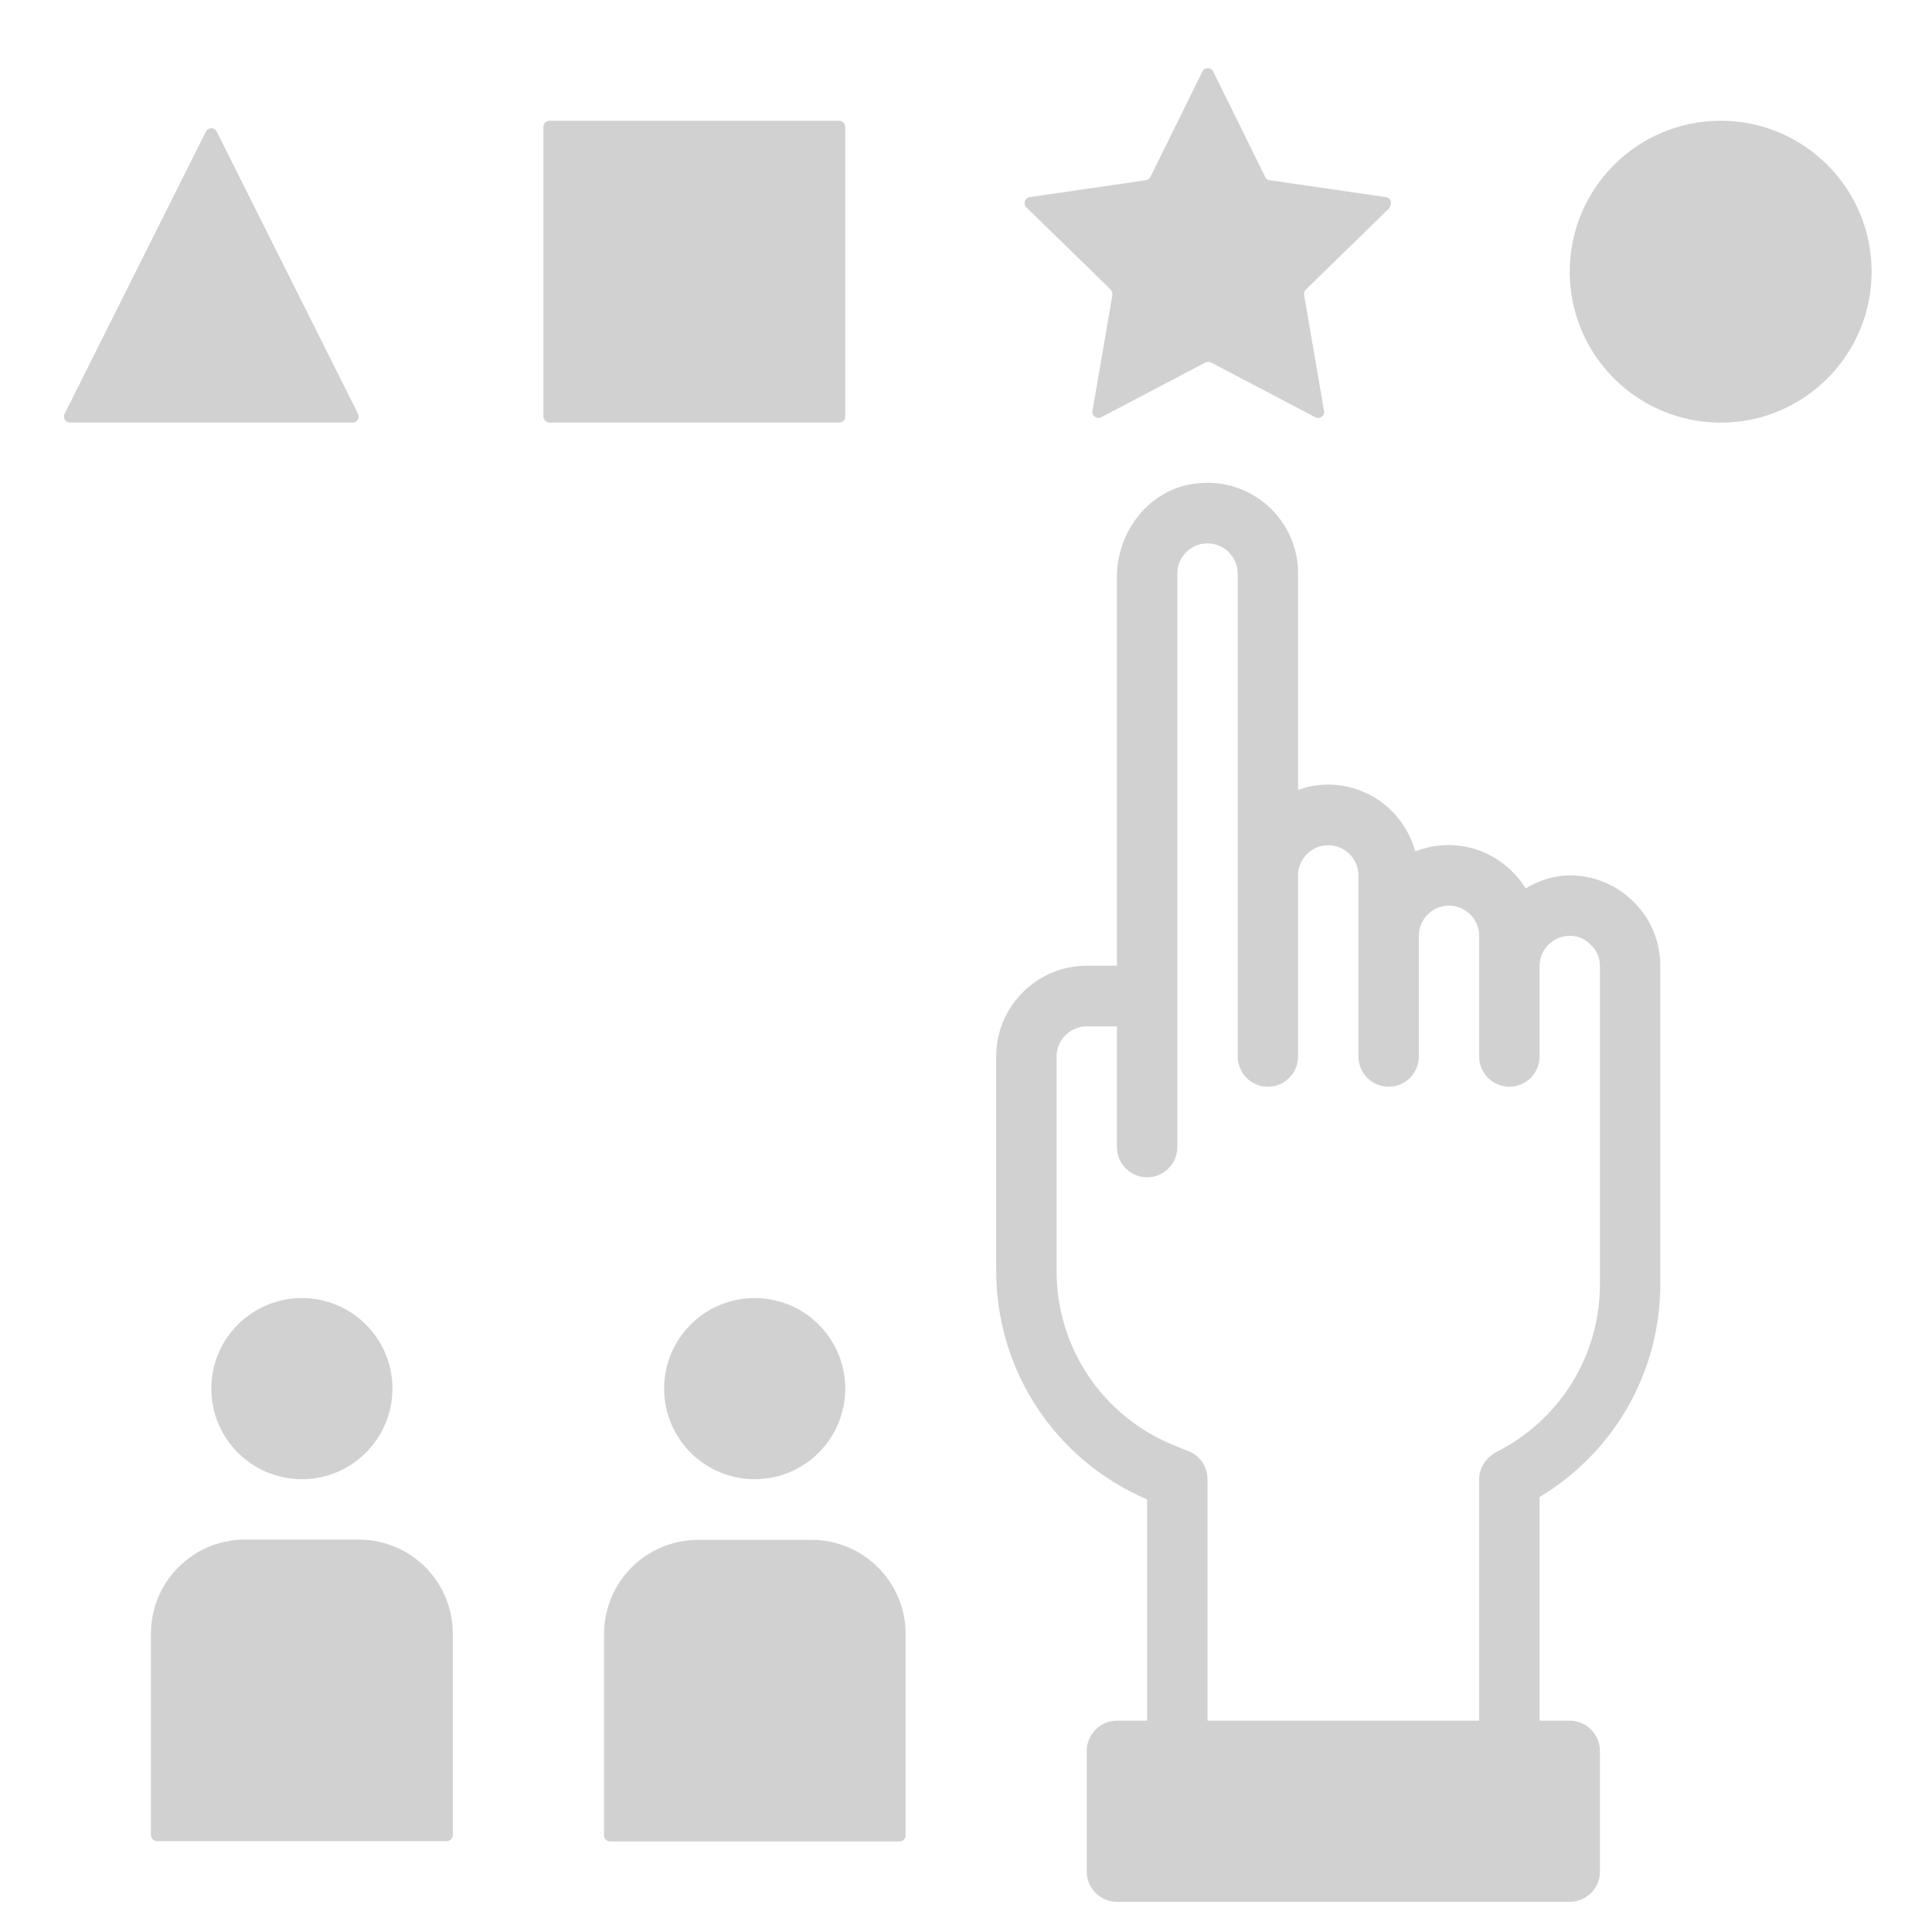
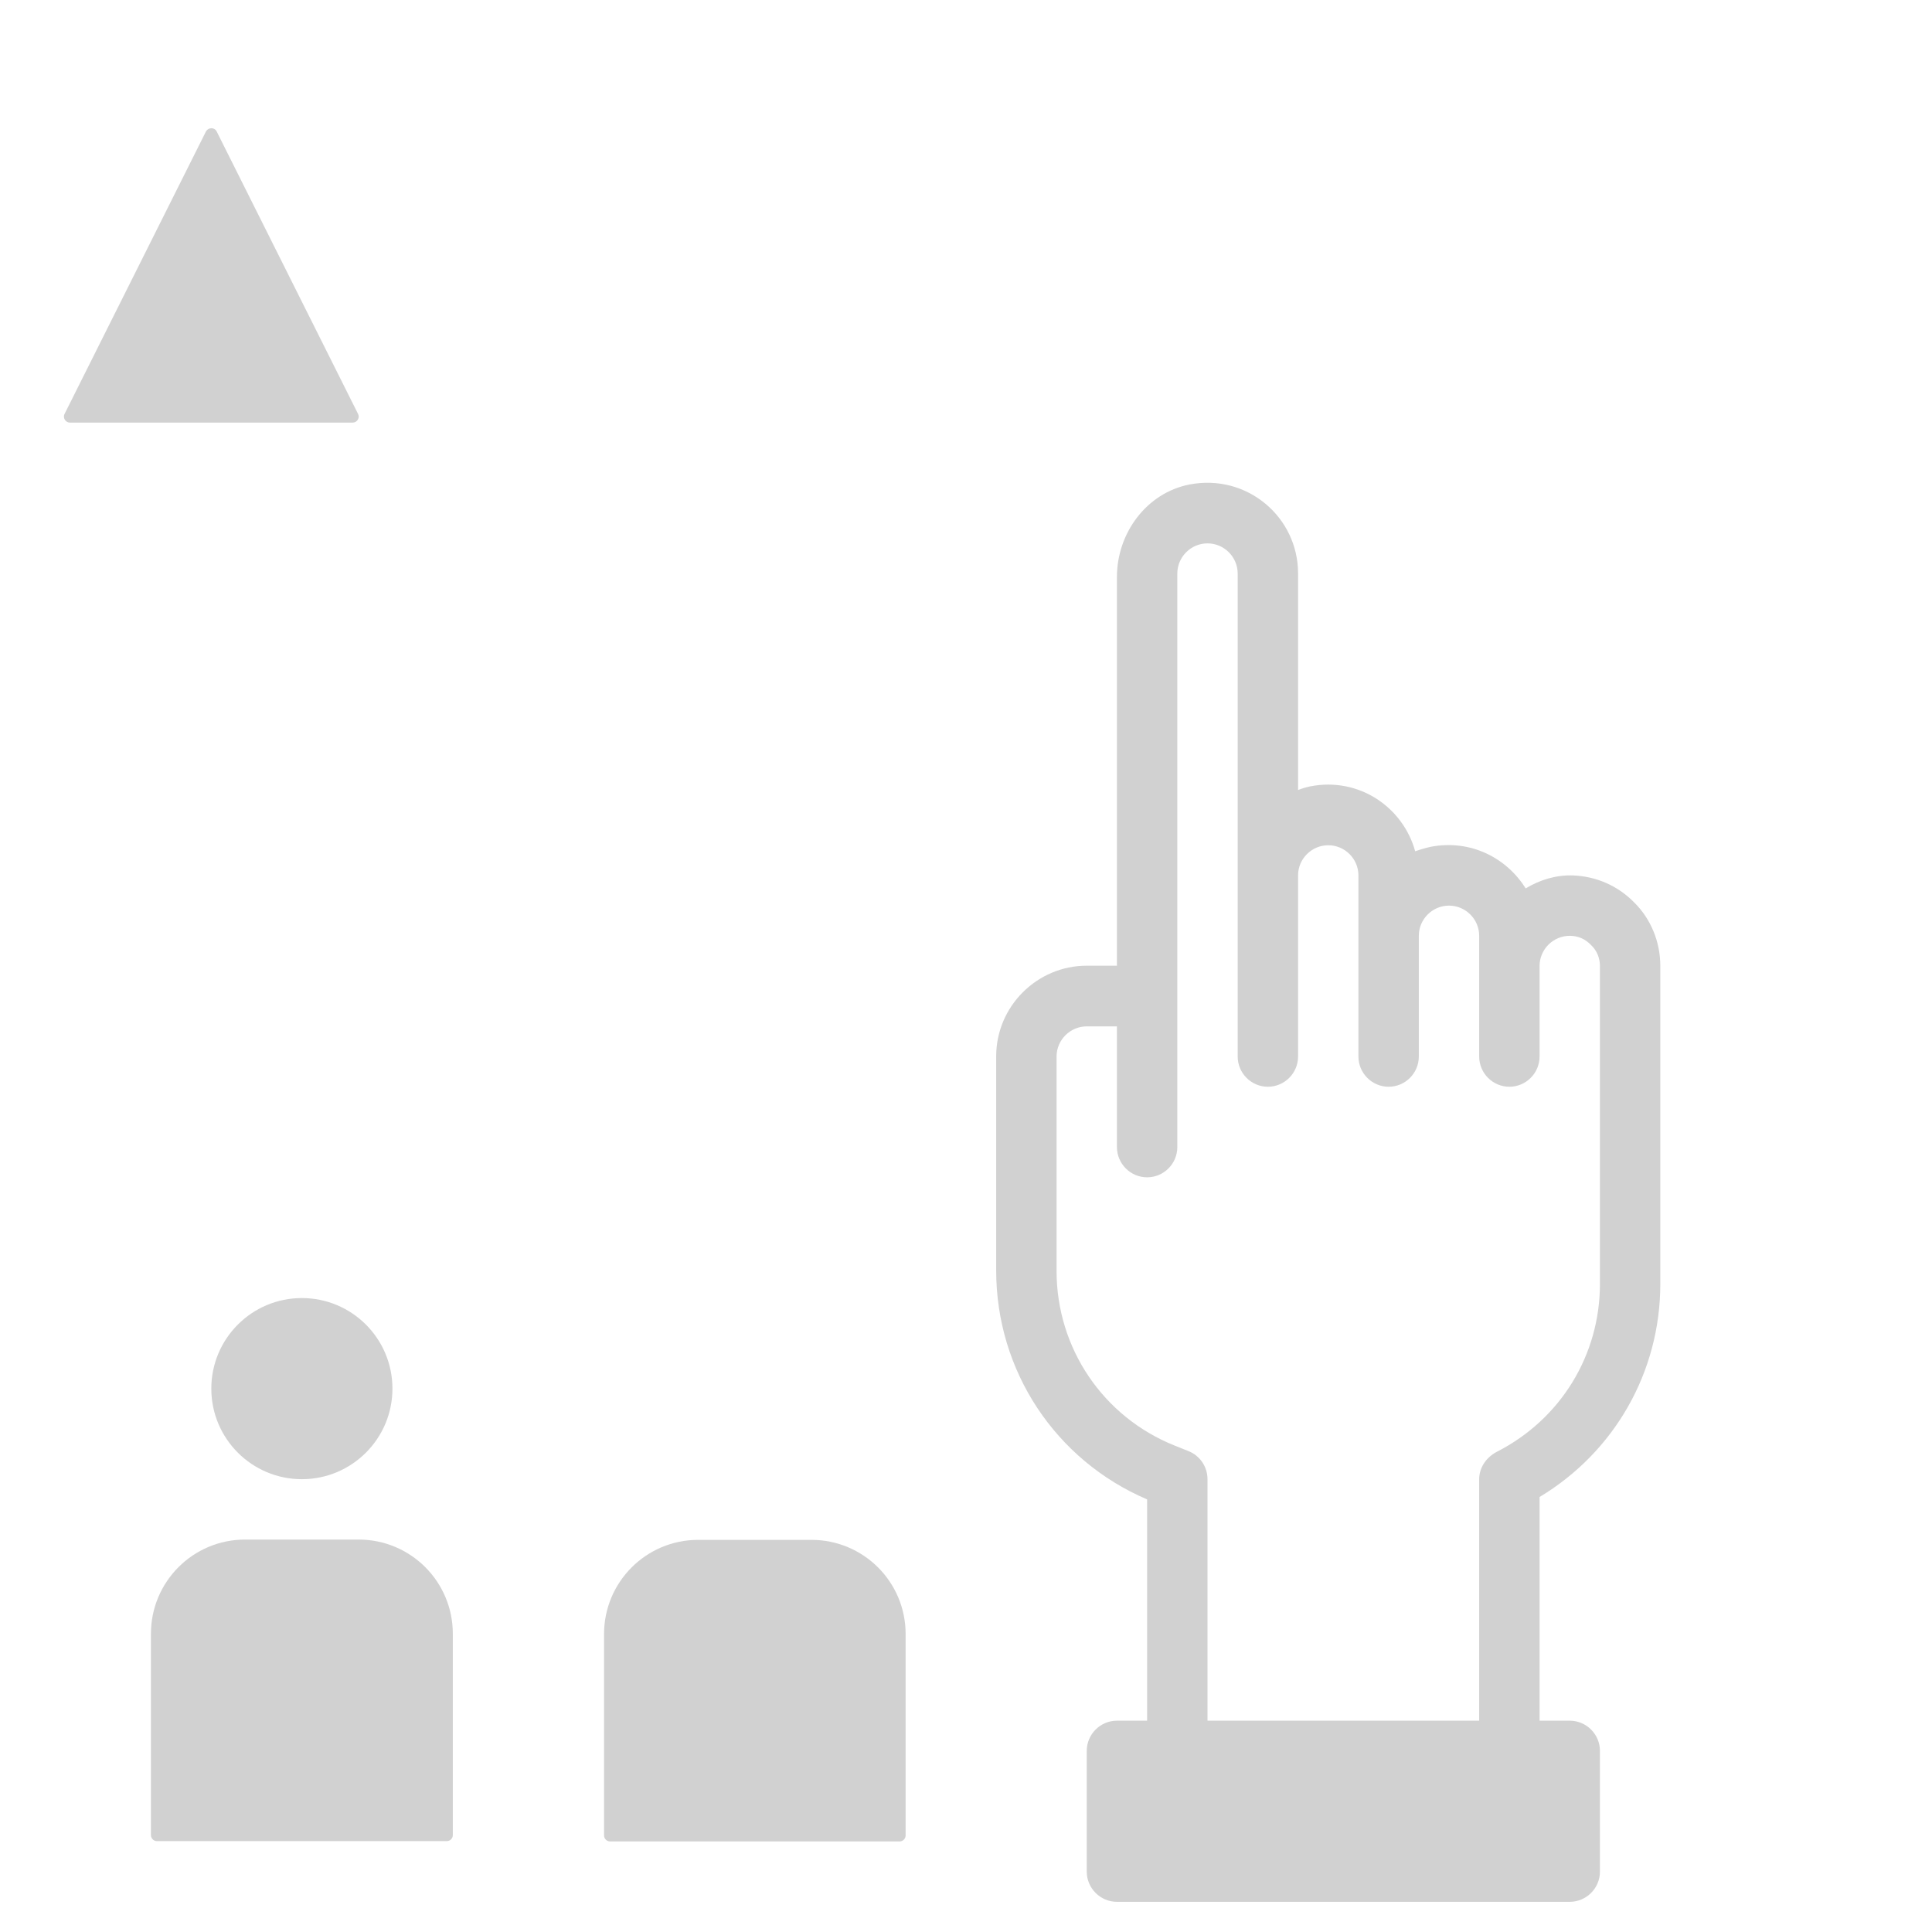
<svg xmlns="http://www.w3.org/2000/svg" data-name="Layer 1" viewBox="0 0 64 64" x="0px" y="0px" aria-hidden="true" width="64px" height="64px" style="fill:url(#CerosGradient_idb3df417e5);">
  <defs>
    <linearGradient class="cerosgradient" data-cerosgradient="true" id="CerosGradient_idb3df417e5" gradientUnits="userSpaceOnUse" x1="50%" y1="100%" x2="50%" y2="0%">
      <stop offset="0%" stop-color="#D1D1D1" />
      <stop offset="100%" stop-color="#D1D1D1" />
    </linearGradient>
    <linearGradient />
  </defs>
-   <rect x="18" y="4" width="10" height="10" rx=".2" ry=".2" style="fill:url(#CerosGradient_idb3df417e5);" />
  <path d="M7.18,4.36c-.07-.15-.28-.15-.36,0L2.14,13.71c-.07,.13,.03,.29,.18,.29H11.68c.15,0,.25-.16,.18-.29L7.18,4.36Z" style="fill:url(#CerosGradient_idb3df417e5);" />
-   <circle cx="57" cy="9" r="5" style="fill:url(#CerosGradient_idb3df417e5);" />
  <circle cx="10" cy="46" r="3" style="fill:url(#CerosGradient_idb3df417e5);" />
-   <circle cx="25" cy="46" r="3" style="fill:url(#CerosGradient_idb3df417e5);" />
-   <path d="M46.02,6.87c.12-.12,.05-.32-.11-.34l-3.85-.56c-.07,0-.12-.05-.15-.11l-1.72-3.49c-.07-.15-.29-.15-.36,0l-1.72,3.49c-.03,.06-.09,.1-.15,.11l-3.85,.56c-.16,.02-.23,.23-.11,.34l2.79,2.72s.07,.11,.06,.18l-.66,3.84c-.03,.16,.14,.29,.29,.21l3.45-1.81c.06-.03,.13-.03,.19,0l3.45,1.81c.15,.08,.32-.05,.29-.21l-.66-3.84c-.01-.06,.01-.13,.06-.18l2.79-2.72Z" style="fill:url(#CerosGradient_idb3df417e5);" />
  <path d="M8.12,51c-1.73,0-3.12,1.4-3.12,3.12v6.67c0,.11,.09,.2,.2,.2H14.8c.11,0,.2-.09,.2-.2v-6.67c0-1.73-1.4-3.12-3.12-3.12h-3.75Z" style="fill:url(#CerosGradient_idb3df417e5);" />
  <path d="M20.2,61h9.6c.11,0,.2-.09,.2-.2v-6.67c0-1.73-1.4-3.12-3.12-3.12h-3.75c-1.73,0-3.12,1.4-3.12,3.12v6.67c0,.11,.09,.2,.2,.2Z" style="fill:url(#CerosGradient_idb3df417e5);" />
  <path d="M55,42.53v-10.53c0-.81-.32-1.57-.87-2.11-.54-.55-1.25-.86-2.02-.89-.57-.02-1.11,.15-1.57,.43-.63-1.01-1.82-1.63-3.14-1.38-.18,.04-.35,.09-.52,.15-.4-1.45-1.85-2.47-3.48-2.15-.14,.03-.27,.07-.4,.12v-7.18c0-1.85-1.68-3.31-3.6-2.94-1.42,.28-2.4,1.61-2.4,3.06v12.88h-1c-1.65,0-3,1.35-3,3v7.1c0,3.32,1.96,6.28,5,7.58v7.33h-1c-.55,0-1,.45-1,1v4c0,.55,.45,1,1,1h15c.55,0,1-.45,1-1v-4c0-.55-.45-1-1-1h-1v-7.41c2.48-1.49,4-4.14,4-7.06Zm-5.41,5.56c-.35,.18-.59,.52-.59,.91v8h-9v-8c0-.41-.25-.78-.63-.93l-.45-.18c-2.38-.95-3.92-3.23-3.92-5.79v-7.1c0-.55,.45-1,1-1h1v4c0,.55,.45,1,1,1s1-.45,1-1V19c0-.55,.45-1,1-1s1,.45,1,1v16c0,.55,.45,1,1,1s1-.45,1-1v-6c0-.55,.45-1,1-1s1,.45,1,1v6c0,.55,.45,1,1,1s1-.45,1-1v-4c0-.55,.45-1,1-1s1,.45,1,1v4c0,.55,.45,1,1,1s1-.45,1-1v-3c0-.55,.45-1,1-1,.27,0,.51,.1,.71,.31,.19,.18,.29,.43,.29,.69v10.53c0,2.36-1.3,4.48-3.41,5.56Z" style="fill:url(#CerosGradient_idb3df417e5);" />
</svg>